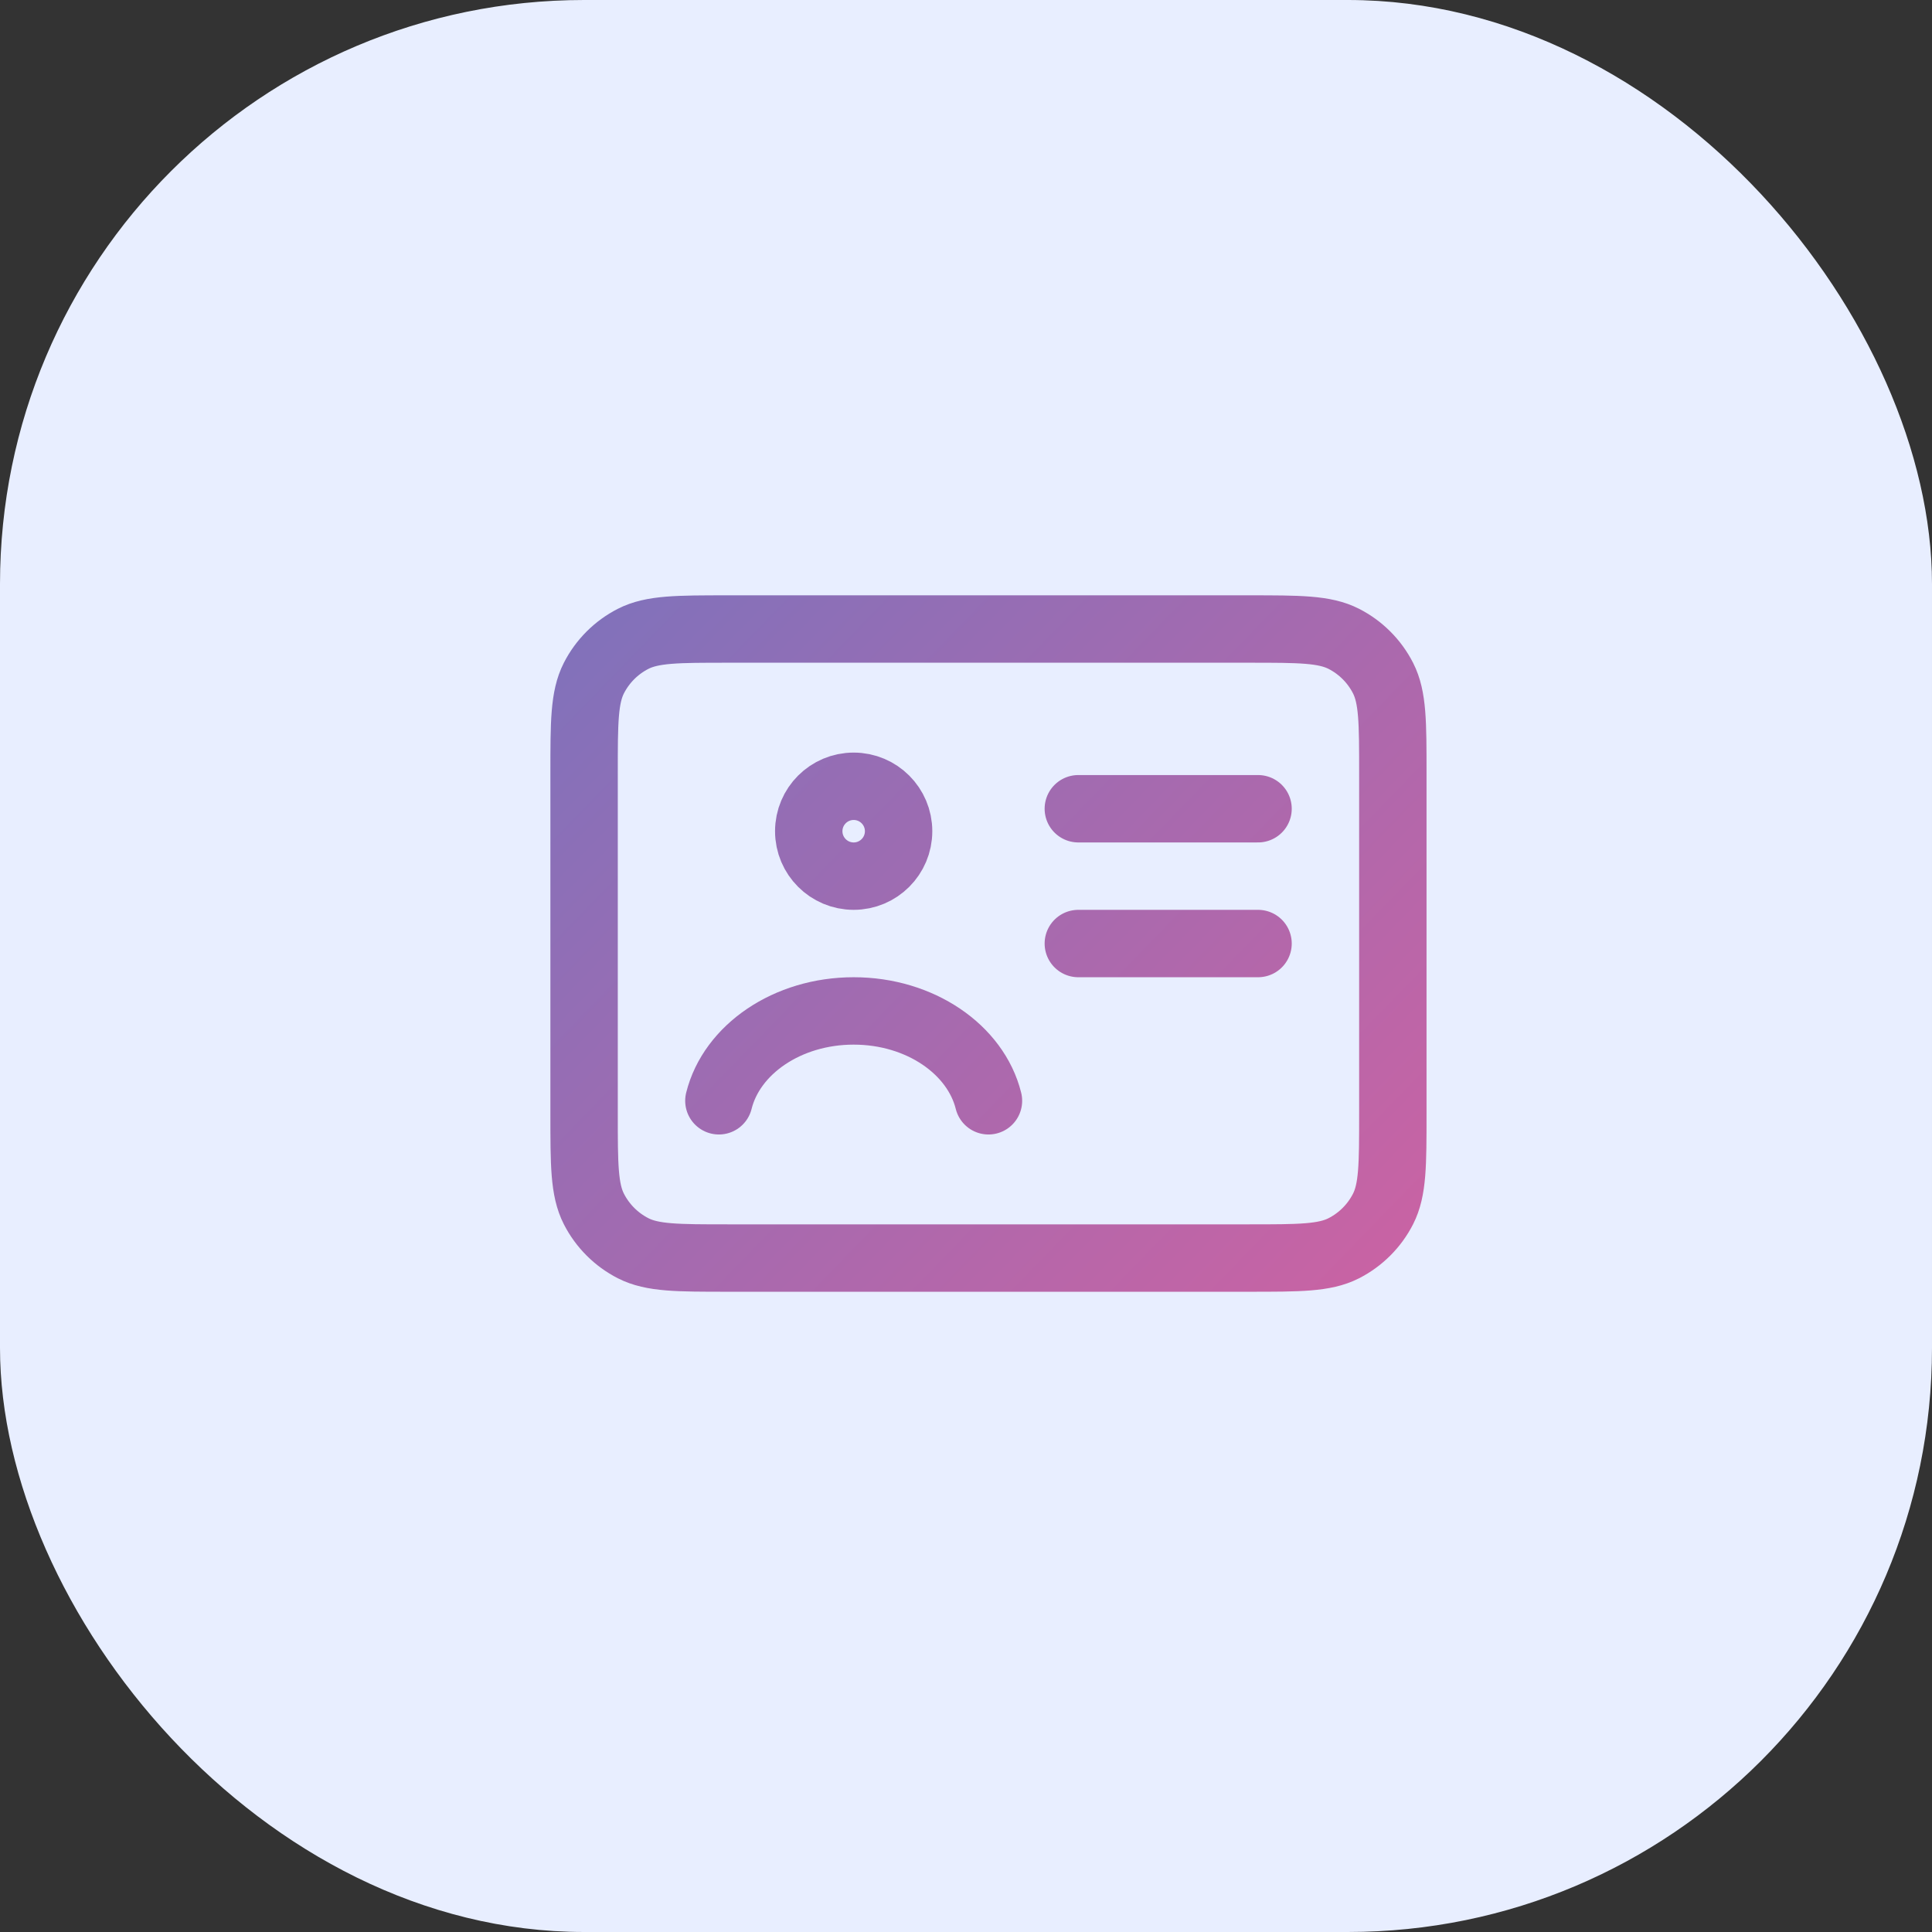
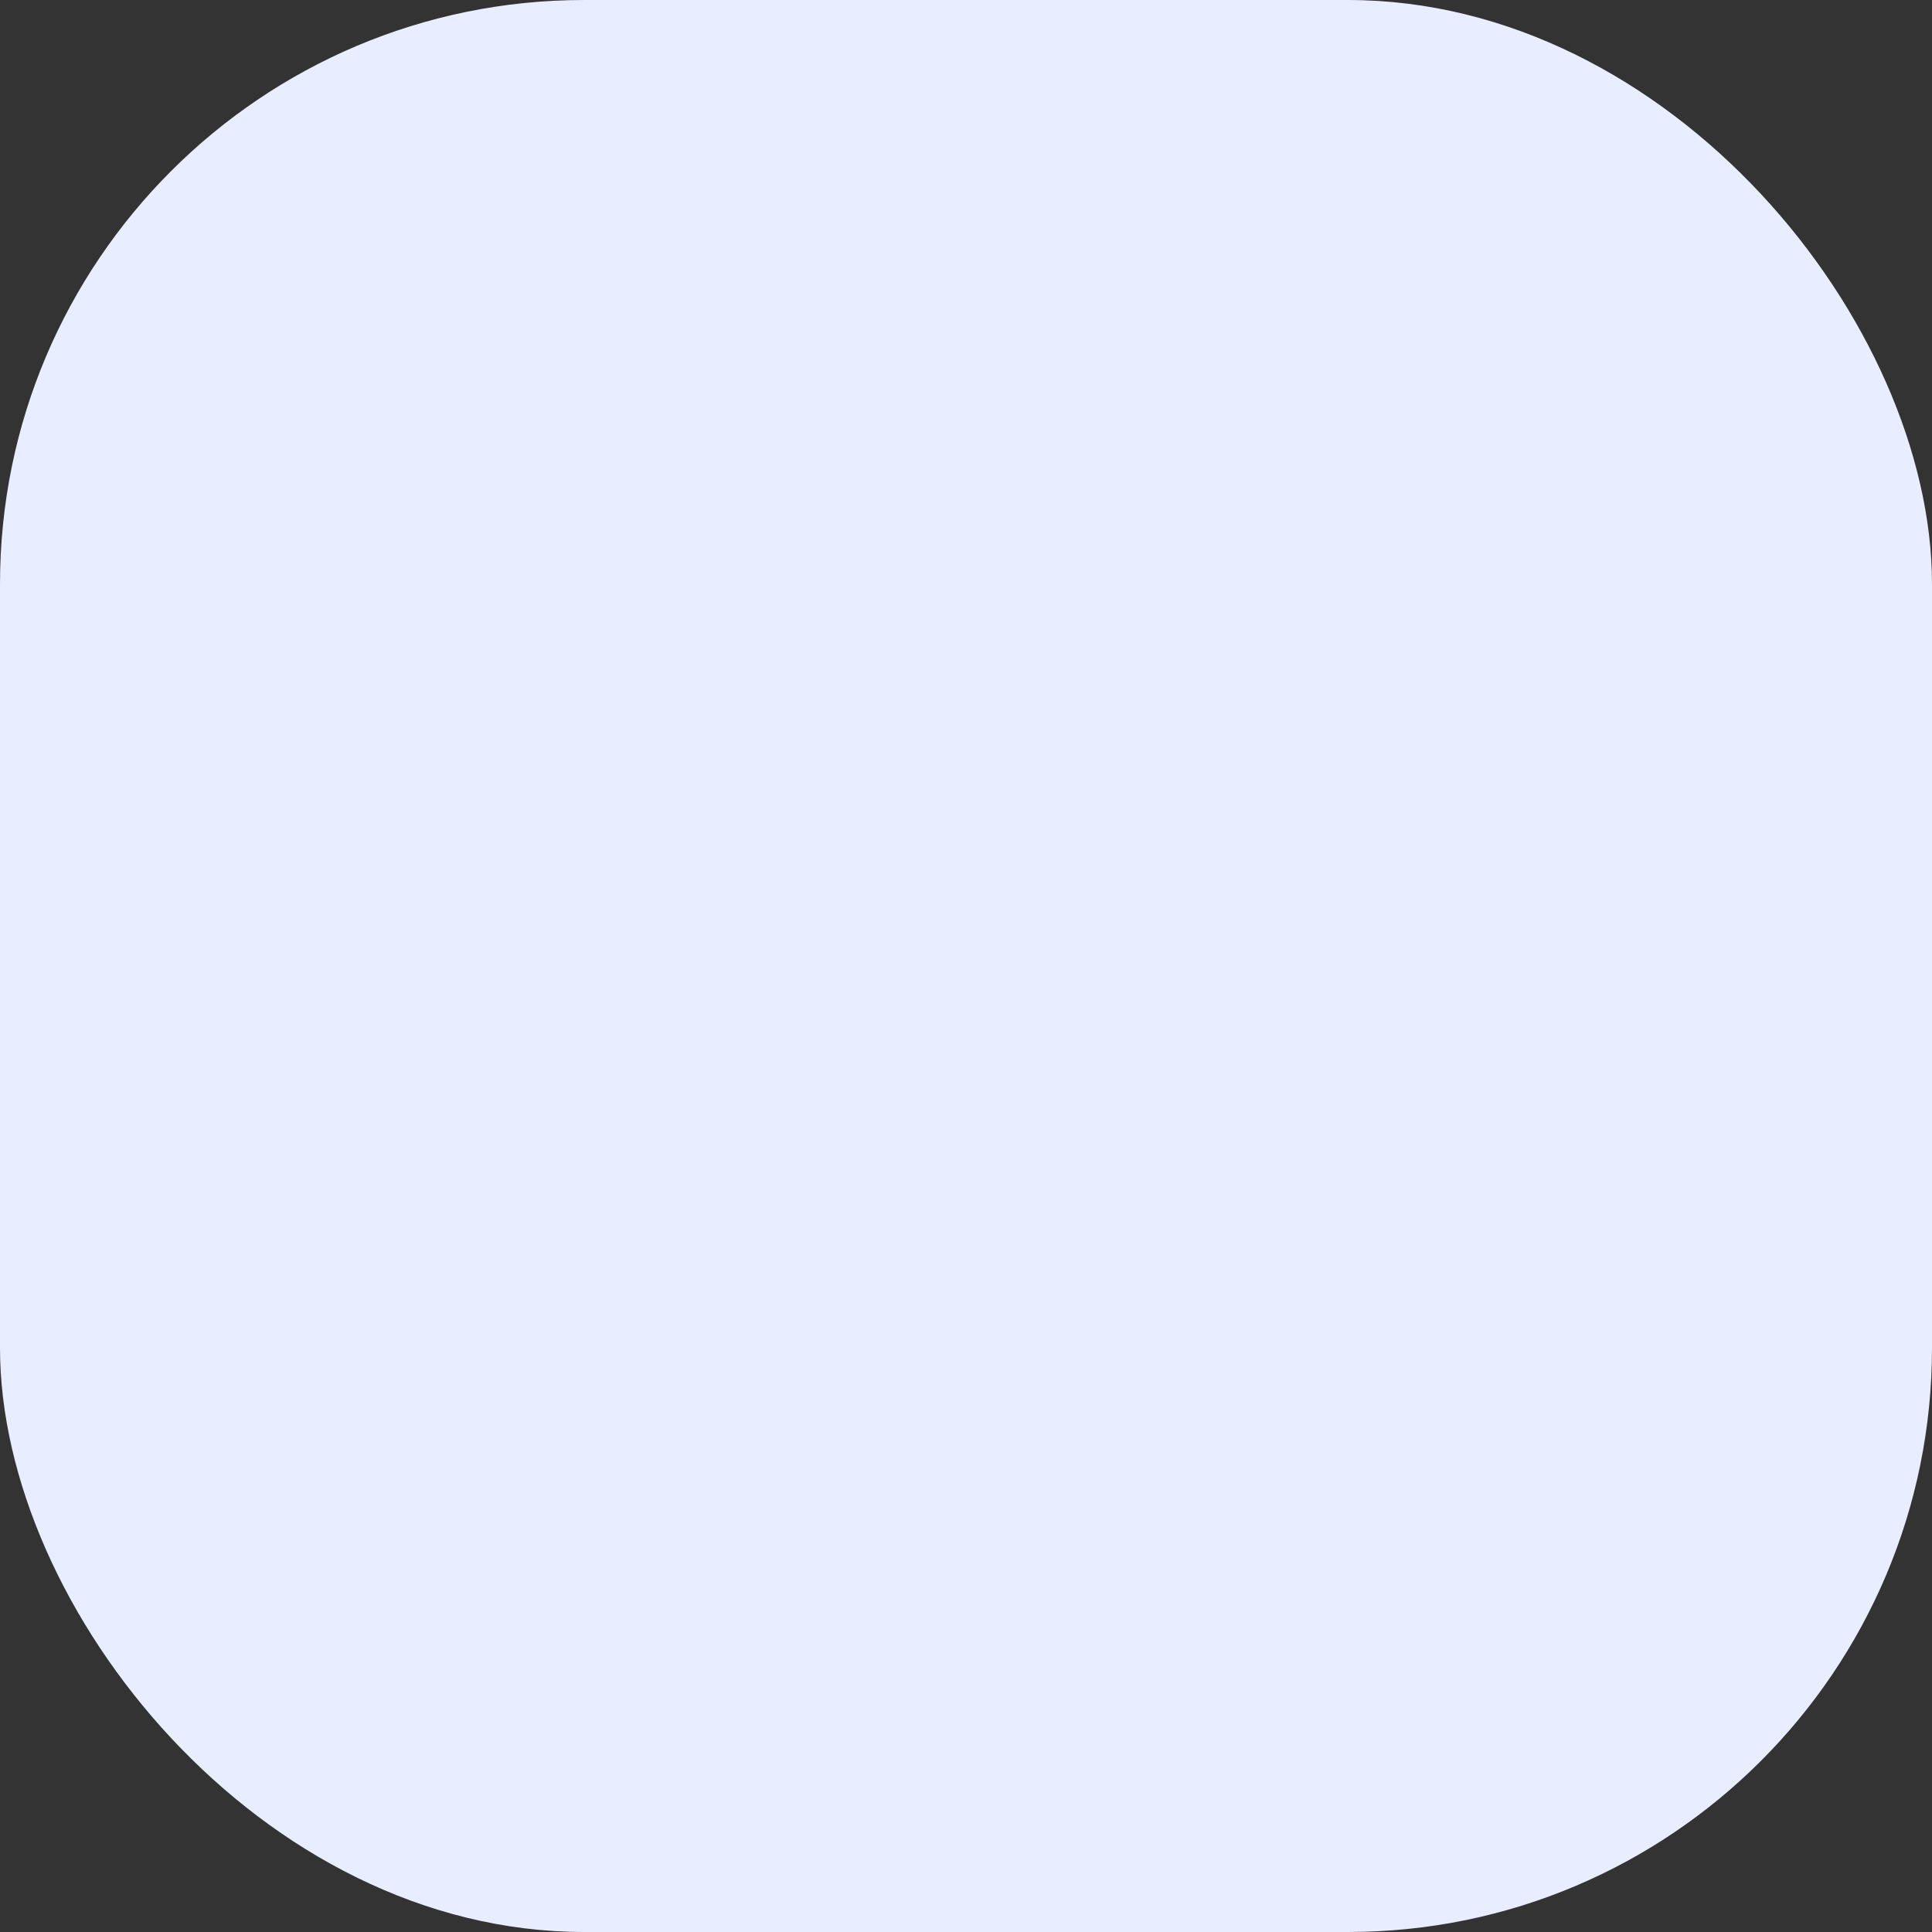
<svg xmlns="http://www.w3.org/2000/svg" width="43" height="43" viewBox="0 0 43 43" fill="none">
  <rect x="0" y="0" width="43" height="43" fill="#333333" stroke="none" />
  <rect width="43" height="43" rx="13" fill="#E8EEFF" />
-   <path d="M28 18H24M28 21H24M22 24.5C21.716 23.359 20.481 22.5 19 22.5C17.519 22.5 16.284 23.359 16 24.5M16.2 28H27.8C28.92 28 29.48 28 29.908 27.782C30.284 27.59 30.59 27.284 30.782 26.908C31 26.48 31 25.92 31 24.8V17.2C31 16.08 31 15.52 30.782 15.092C30.59 14.716 30.284 14.41 29.908 14.218C29.48 14 28.92 14 27.8 14H16.2C15.08 14 14.52 14 14.092 14.218C13.716 14.41 13.41 14.716 13.218 15.092C13 15.52 13 16.08 13 17.2V24.8C13 25.92 13 26.48 13.218 26.908C13.41 27.284 13.716 27.59 14.092 27.782C14.52 28 15.08 28 16.2 28ZM20 18.5C20 19.052 19.552 19.5 19 19.5C18.448 19.5 18 19.052 18 18.5C18 17.948 18.448 17.5 19 17.5C19.552 17.5 20 17.948 20 18.5Z" stroke="url(#paint0_linear_6911_5283)" stroke-width="1.5" stroke-linecap="round" stroke-linejoin="round" />
  <defs>
    <linearGradient id="paint0_linear_6911_5283" x1="5.771" y1="15.167" x2="37.713" y2="46.141" gradientUnits="userSpaceOnUse">
      <stop stop-color="#7474BF" />
      <stop offset="1" stop-color="#FF5892" />
    </linearGradient>
  </defs>
</svg>